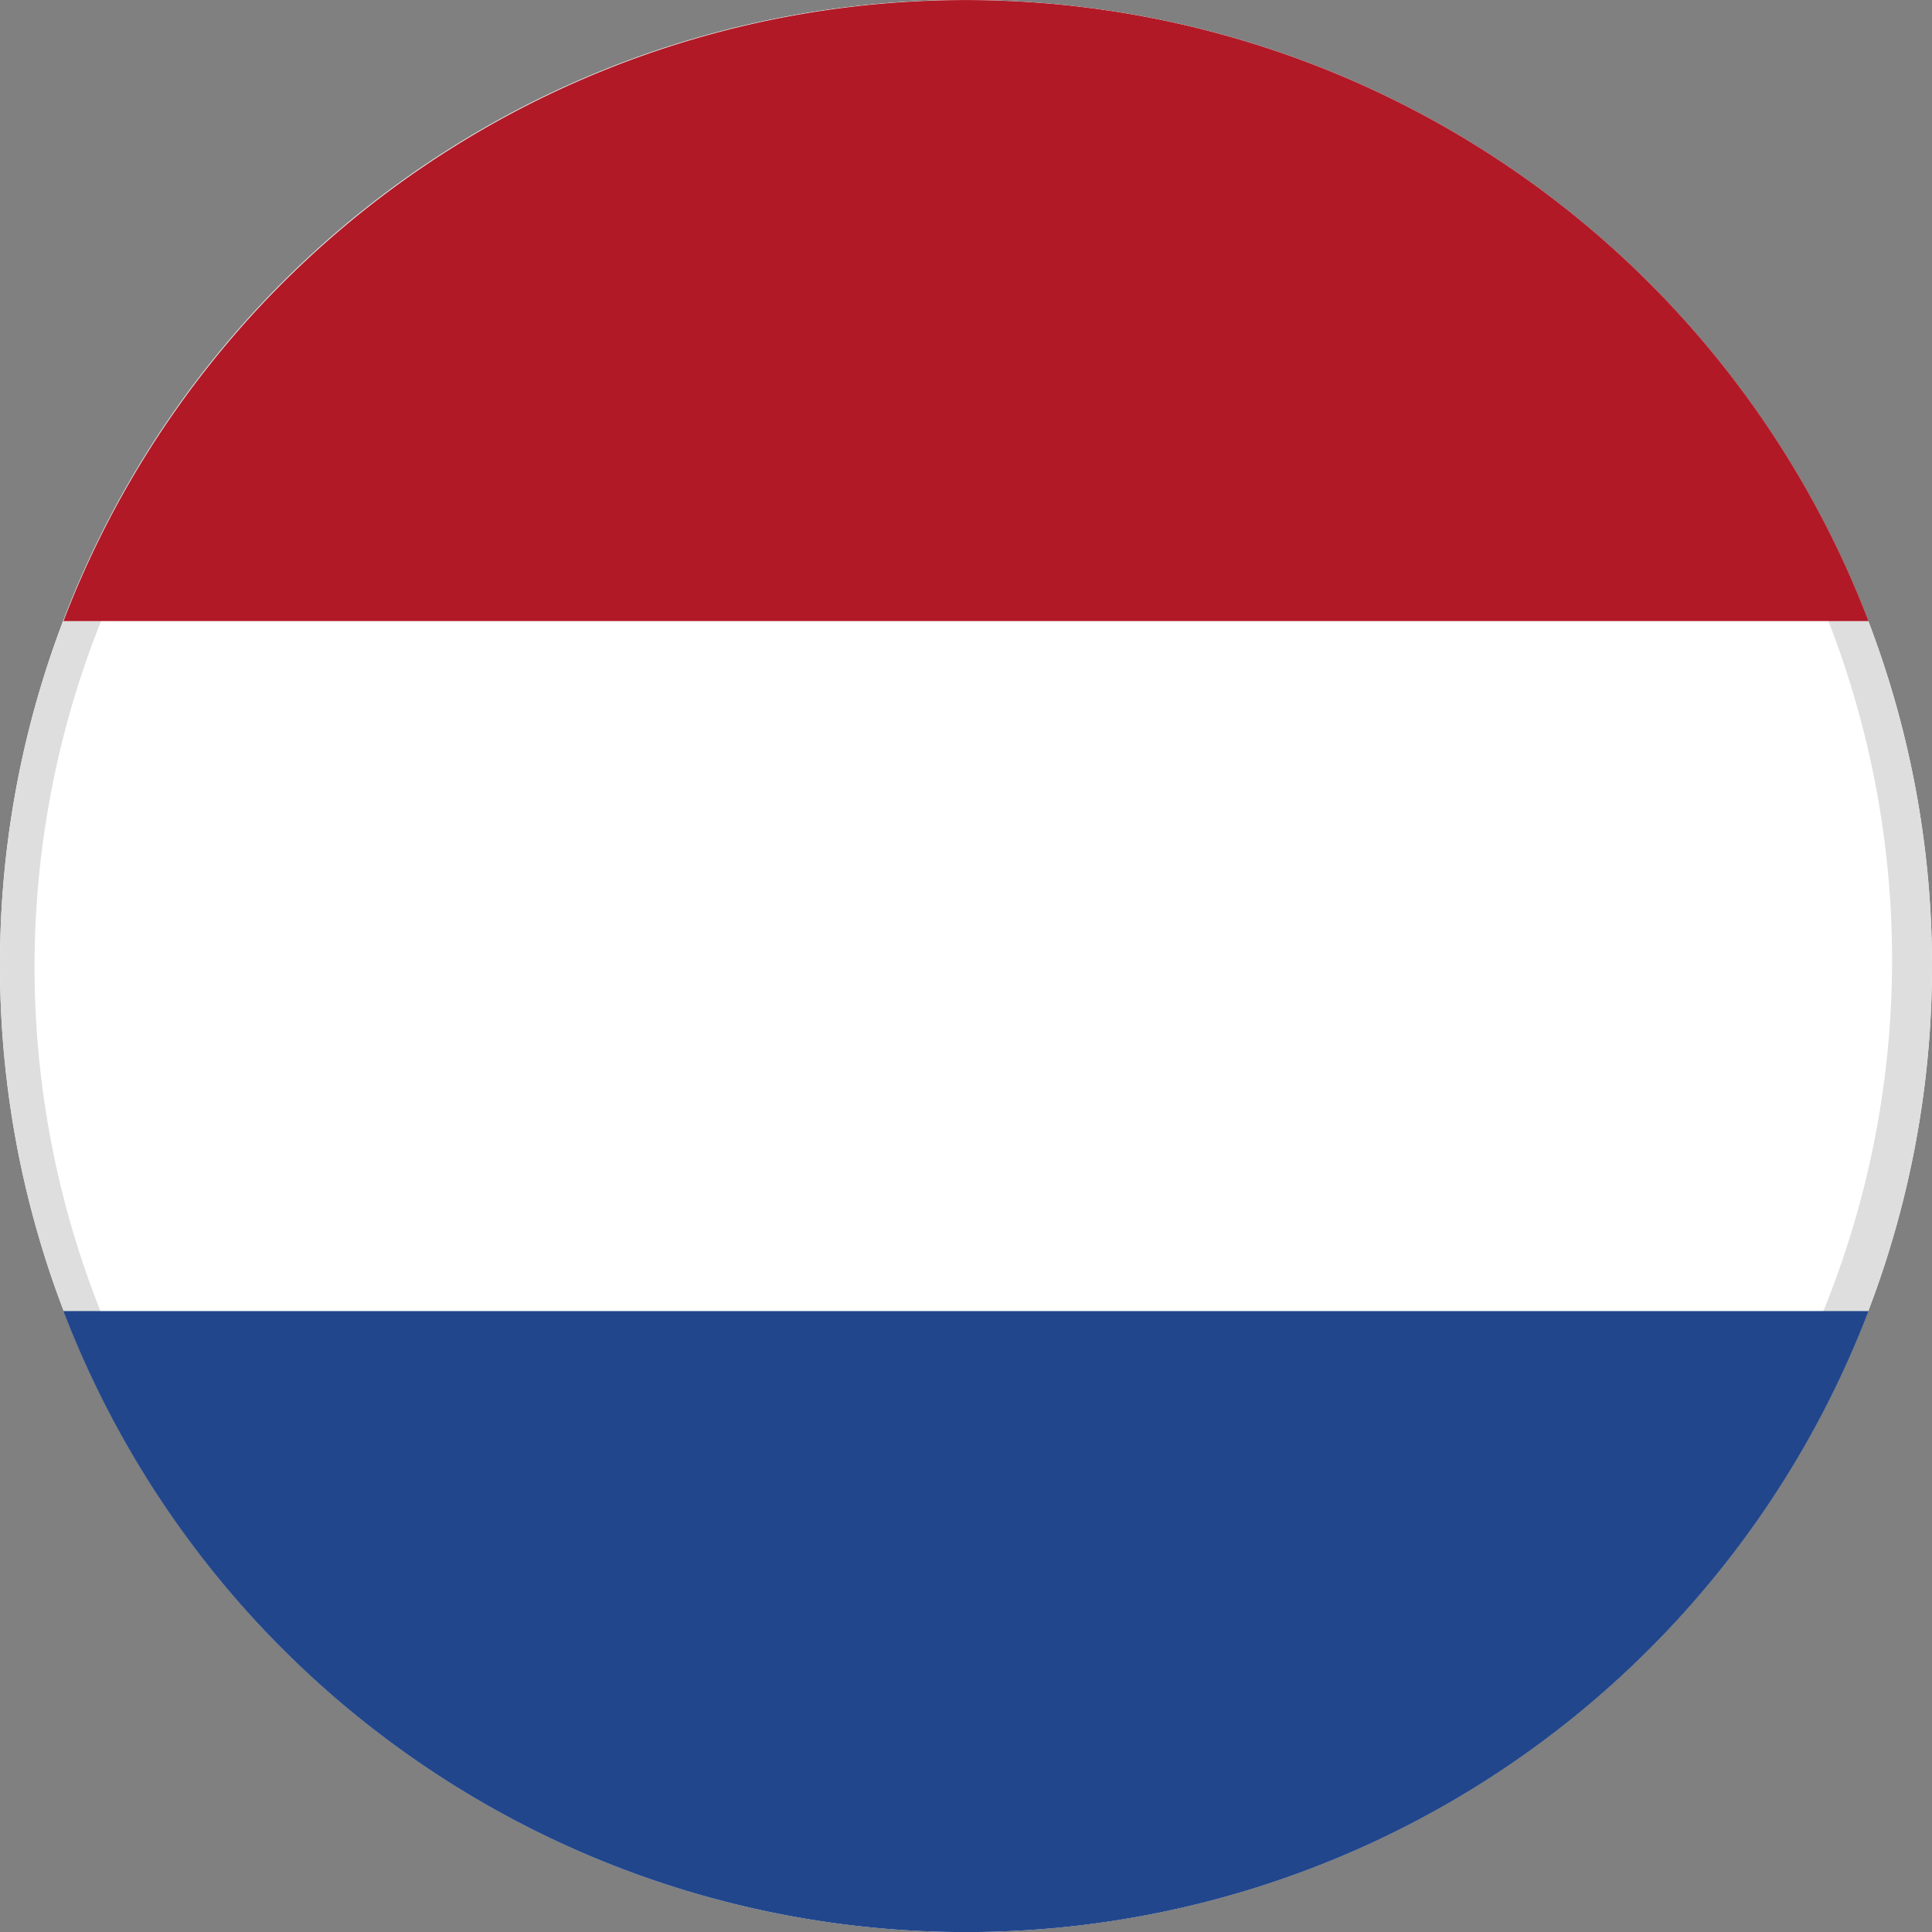
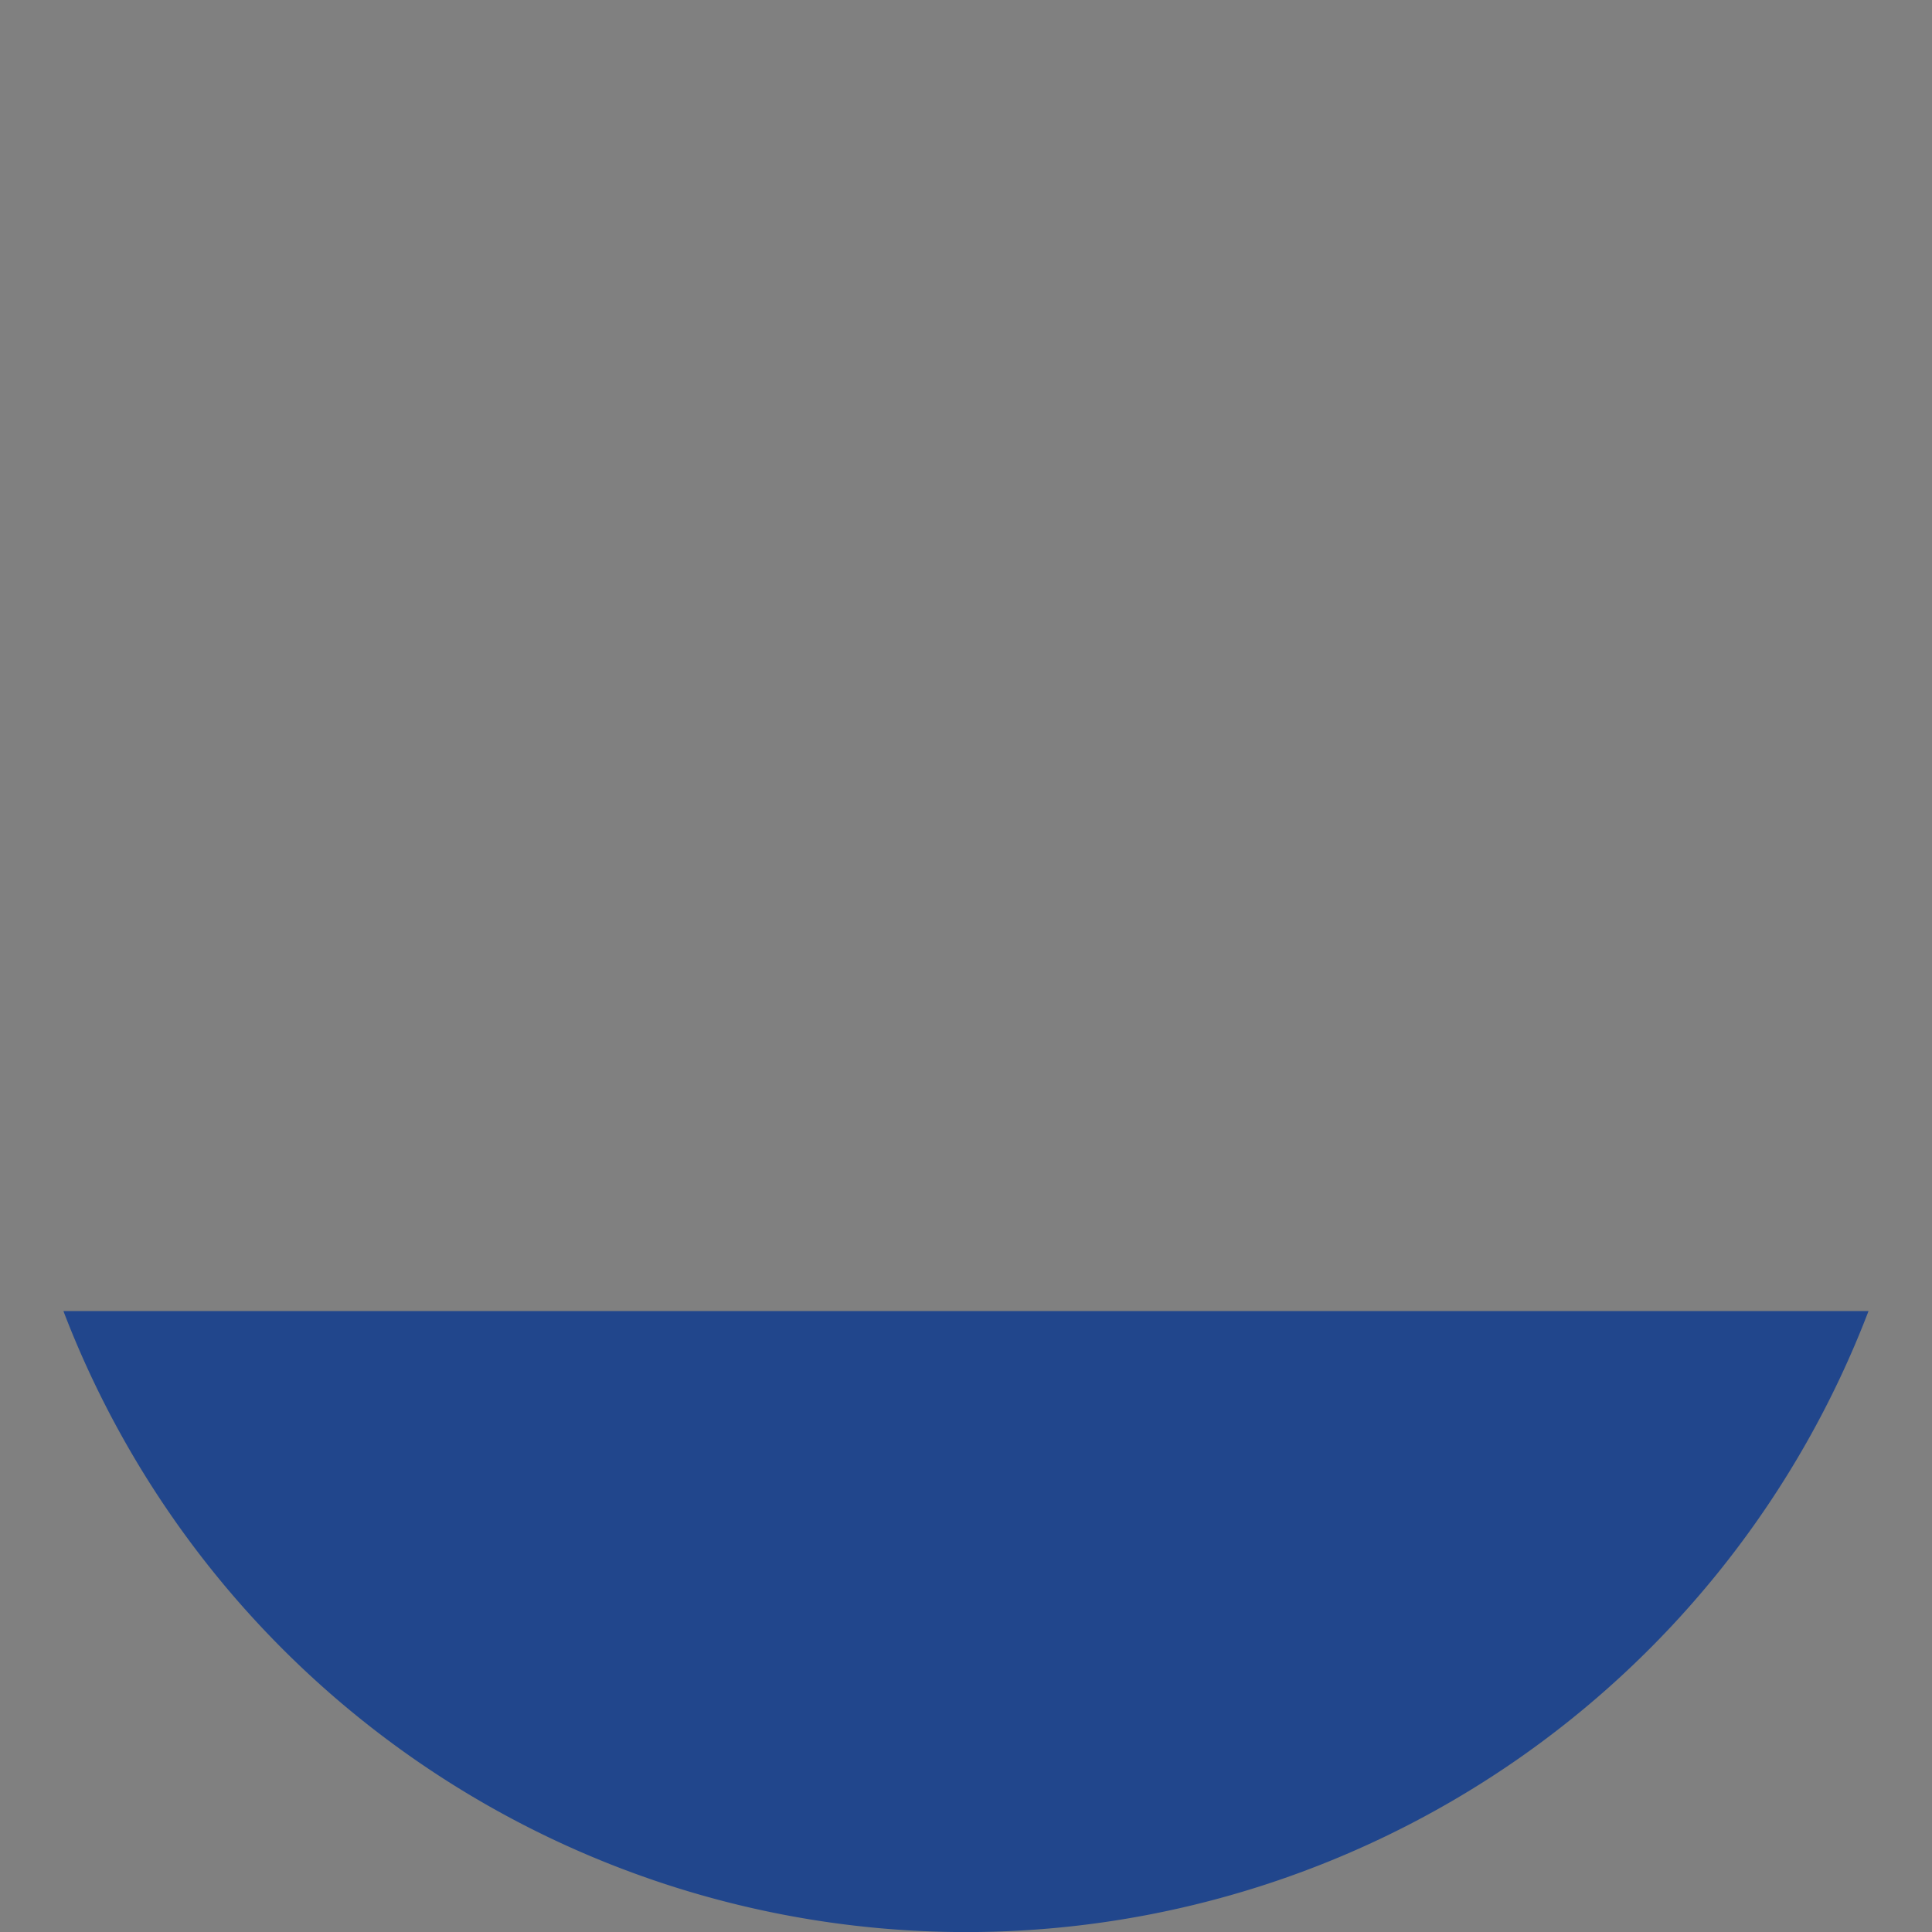
<svg xmlns="http://www.w3.org/2000/svg" width="28" height="28.002" viewBox="0 0 28 28.002">
  <rect x="0" y="0" width="28" height="28.002" fill="#808080" stroke="none" />
  <g id="荷兰" transform="translate(-261 -546.999)">
-     <path id="路径_3515" data-name="路径 3515" d="M0,14A14,14,0,1,0,14,0,13.972,13.972,0,0,0,0,14Z" transform="translate(261 546.999)" fill="#fff" />
-     <path id="路径_3515_-_轮廓" data-name="路径 3515 - 轮廓" d="M14,.5A13.512,13.512,0,0,0,4.446,23.554,13.512,13.512,0,0,0,23.554,4.446,13.417,13.417,0,0,0,14,.5M14,0A14,14,0,1,1,0,14,13.972,13.972,0,0,1,14,0Z" transform="translate(261 546.999)" fill="#dedede" />
-     <path id="交叉_1" data-name="交叉 1" d="M-10573.08-7469a14,14,0,0,1,13.079-9,14,14,0,0,1,13.081,9Z" transform="translate(10835 8025)" fill="#b21926" />
    <path id="交叉_3" data-name="交叉 3" d="M-10574.081-7459h26.161a14,14,0,0,1-13.079,9A14.005,14.005,0,0,1-10574.081-7459Z" transform="translate(10836 8025)" fill="#21468c" />
  </g>
</svg>